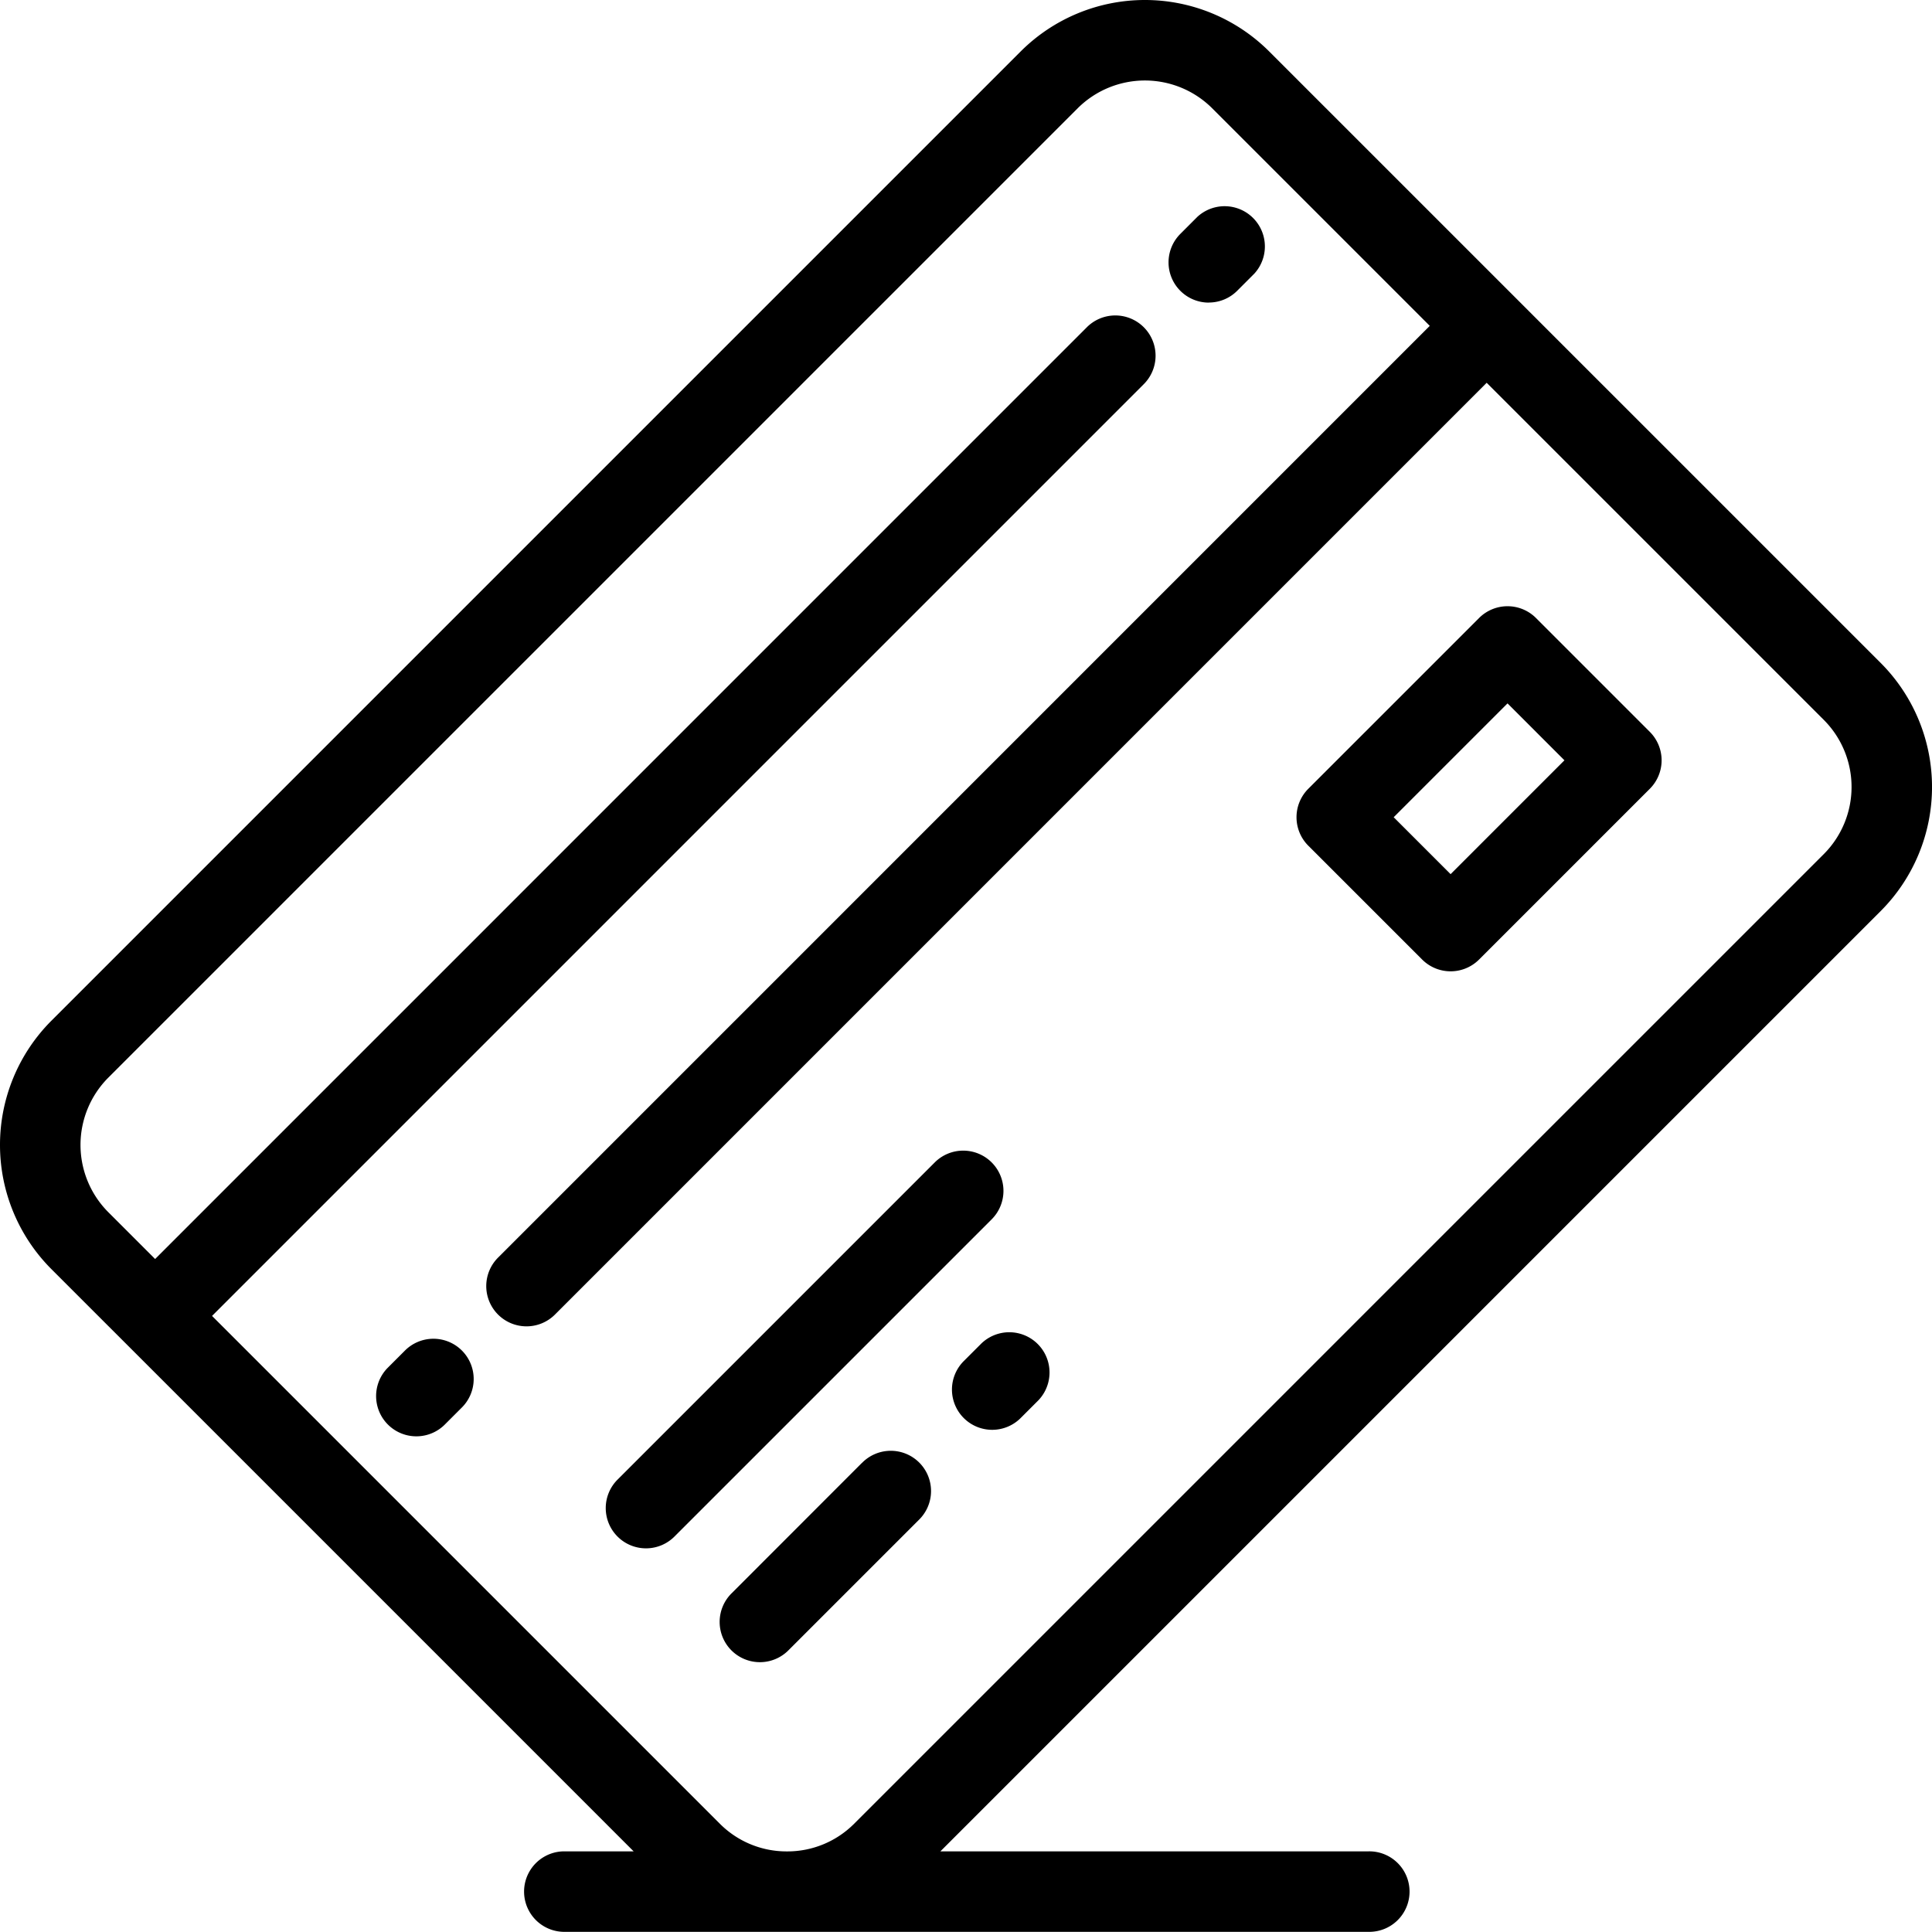
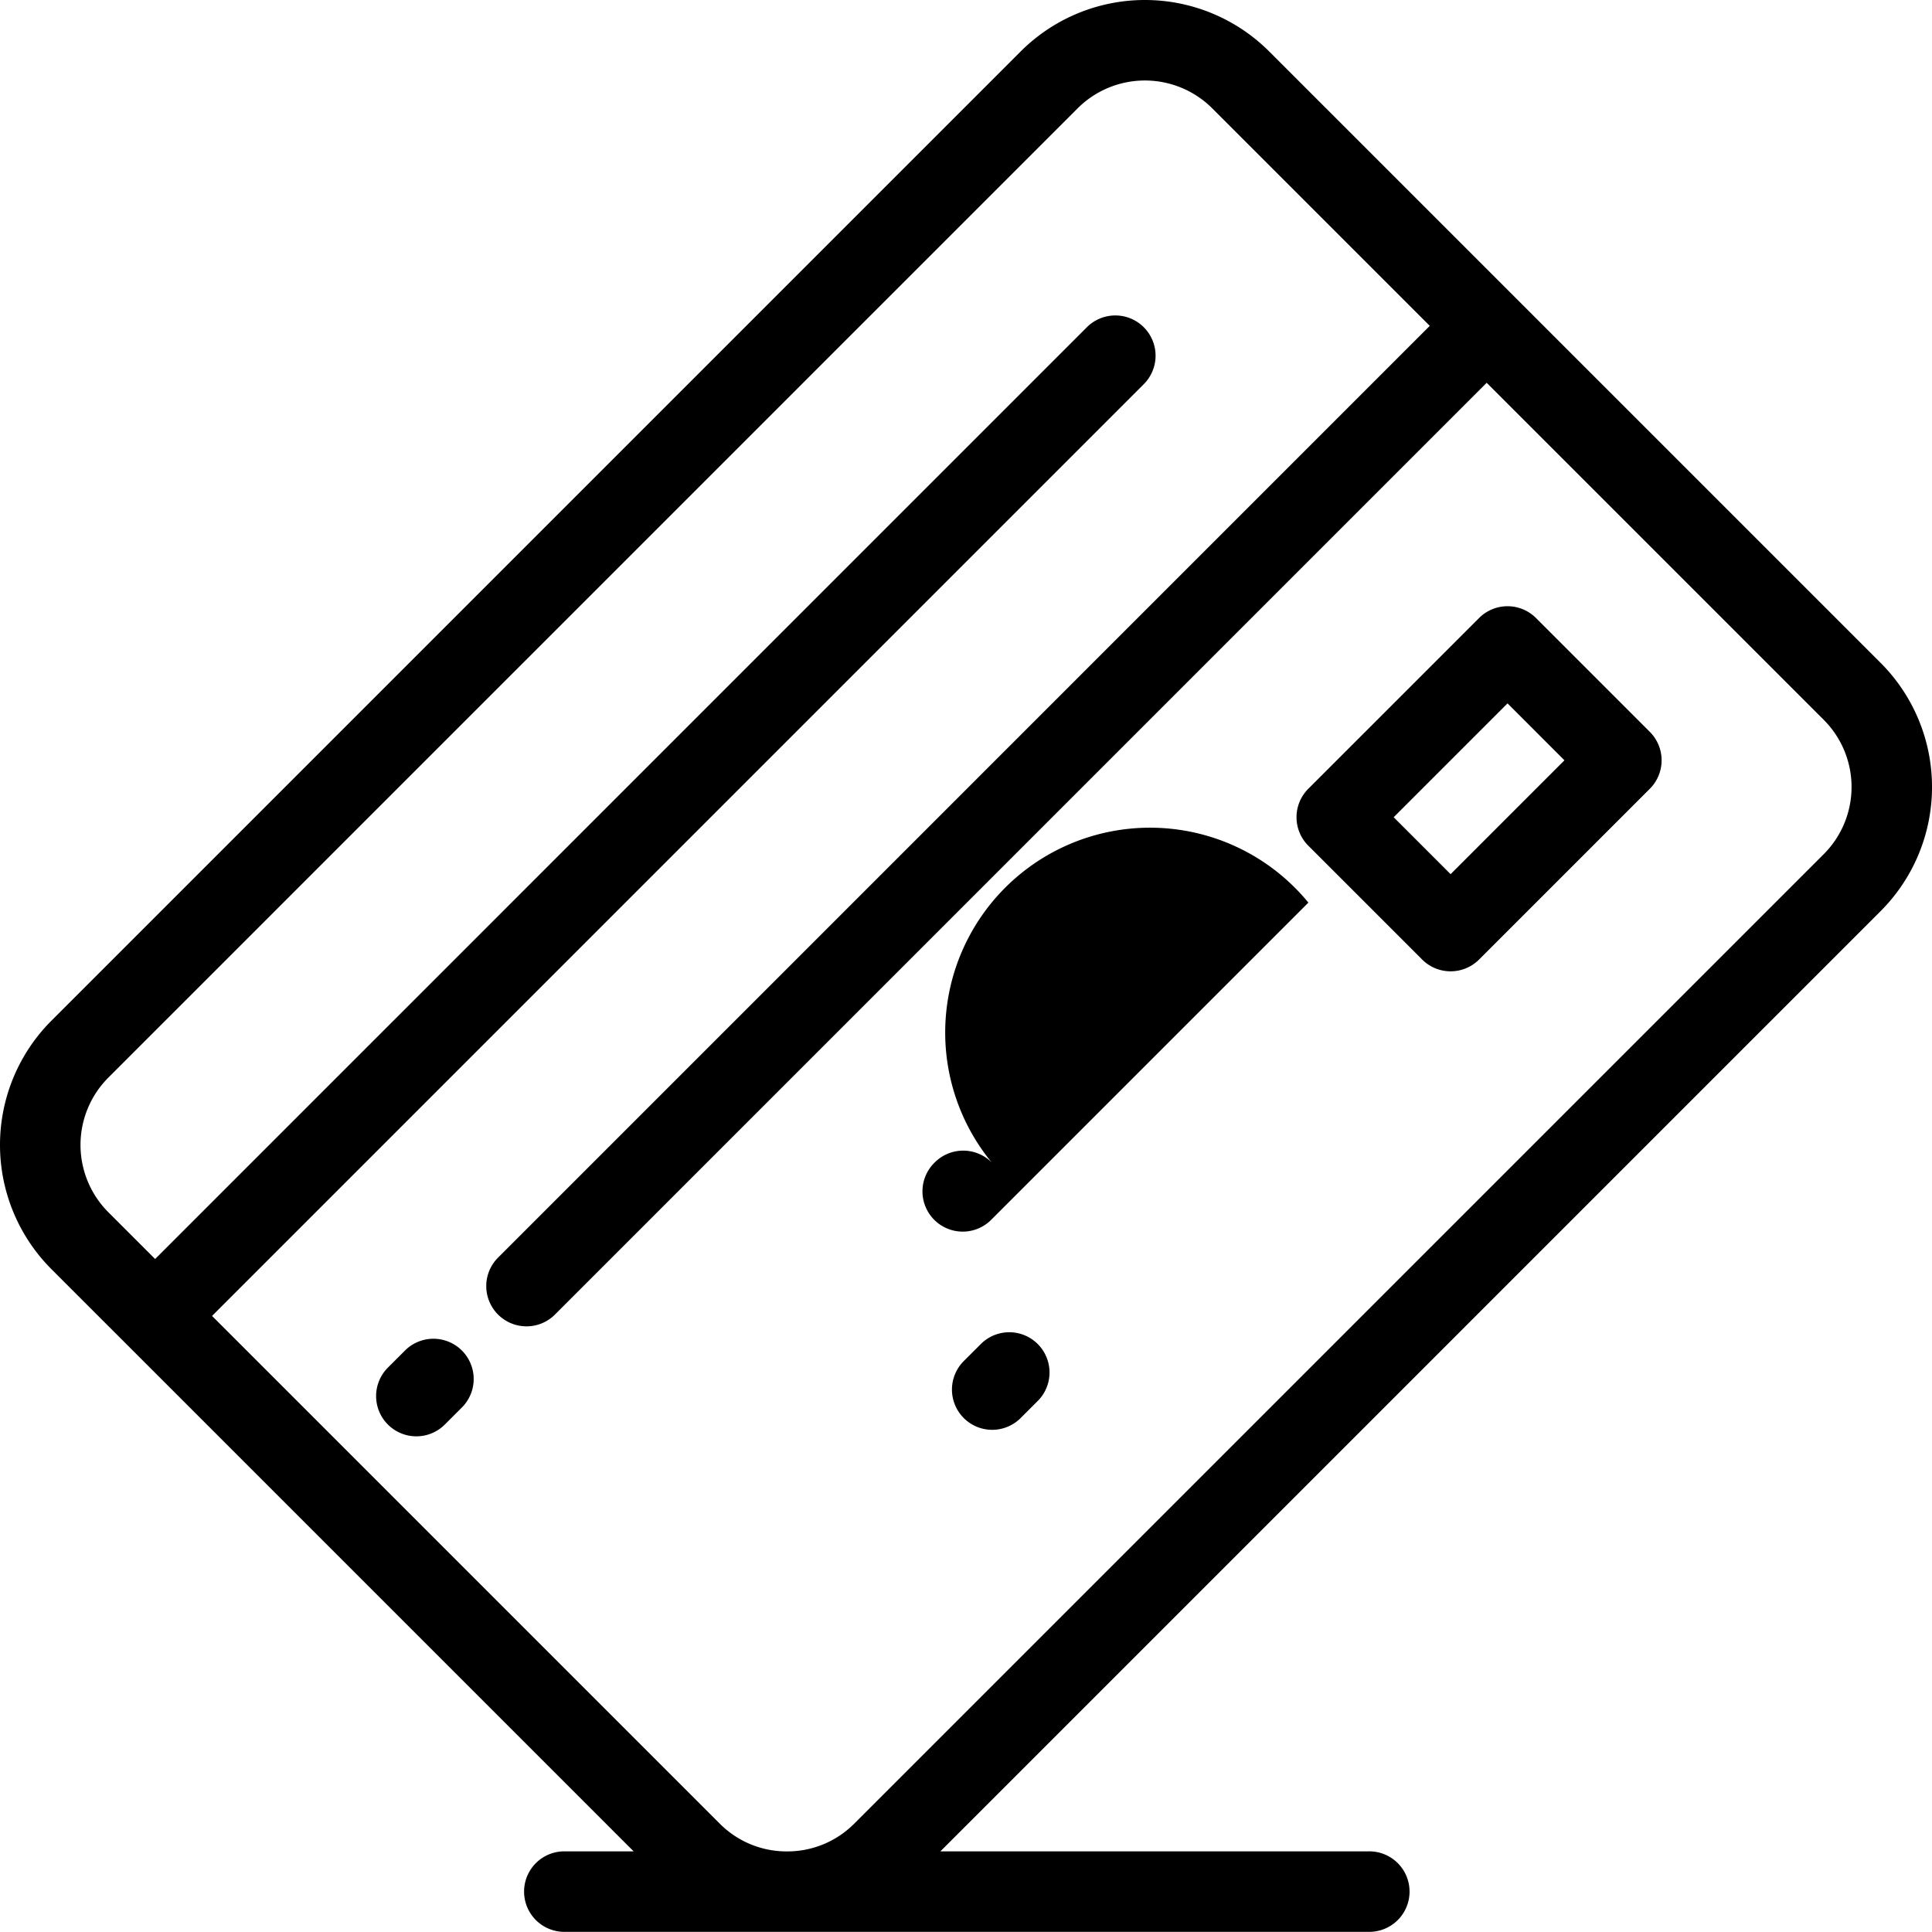
<svg xmlns="http://www.w3.org/2000/svg" width="109.672" height="109.667" viewBox="0 0 109.672 109.667">
  <g transform="translate(0 -0.011)">
    <g transform="translate(0 0.011)">
      <path d="M106.761,37.645,72.033,2.918a9.978,9.978,0,0,0-14.08,0L2.907,57.964a9.977,9.977,0,0,0,0,14.079l4.282,4.282h0l28.78,28.78H31.987a2.285,2.285,0,0,0,0,4.569H77.682a2.285,2.285,0,1,0,0-4.569h-24.3l53.384-53.384A9.967,9.967,0,0,0,106.761,37.645ZM103.53,48.494,48.483,103.54a5.347,5.347,0,0,1-3.8,1.568h-.017a5.345,5.345,0,0,1-3.8-1.568L12.037,74.711,64.9,21.846a2.285,2.285,0,1,0-3.231-3.231L8.806,71.48,6.138,68.812a5.409,5.409,0,0,1,0-7.617L61.184,6.149a5.409,5.409,0,0,1,7.618,0l12.36,12.36L28.3,71.374a2.285,2.285,0,1,0,3.231,3.231L84.393,21.74,103.53,40.876A5.393,5.393,0,0,1,103.53,48.494Z" transform="translate(0 -0.011)" />
-       <path d="M182.538,305.61a2.285,2.285,0,0,0-3.231,0l-17.979,17.979a2.285,2.285,0,1,0,3.231,3.231l17.979-17.979A2.285,2.285,0,0,0,182.538,305.61Z" transform="translate(-126.245 -239.624)" />
-       <path d="M198.869,385.286,191.5,392.66a2.285,2.285,0,1,0,3.231,3.231l7.374-7.374a2.285,2.285,0,1,0-3.231-3.231Z" transform="translate(-149.951 -302.233)" />
+       <path d="M182.538,305.61a2.285,2.285,0,0,0-3.231,0a2.285,2.285,0,1,0,3.231,3.231l17.979-17.979A2.285,2.285,0,0,0,182.538,305.61Z" transform="translate(-126.245 -239.624)" />
      <path d="M254.043,353.611l-.969.969a2.285,2.285,0,1,0,3.231,3.231l.969-.969a2.285,2.285,0,0,0-3.231-3.231Z" transform="translate(-198.338 -277.343)" />
      <path d="M357.2,161.338a2.285,2.285,0,0,0-3.231,0l-9.694,9.694a2.285,2.285,0,0,0,0,3.231l6.463,6.462a2.285,2.285,0,0,0,3.231,0l9.693-9.693a2.285,2.285,0,0,0,0-3.231Zm-4.847,14.54-3.231-3.231,6.462-6.462,3.231,3.231Z" transform="translate(-270.008 -126.256)" />
-       <path d="M311.957,59.866a2.276,2.276,0,0,0,1.616-.67l.969-.97A2.285,2.285,0,0,0,311.311,55l-.969.97a2.285,2.285,0,0,0,1.616,3.9Z" transform="translate(-243.34 -42.692)" />
      <path d="M101.2,355.6l-.969.969a2.285,2.285,0,0,0,3.231,3.231l.969-.969A2.285,2.285,0,1,0,101.2,355.6Z" transform="translate(-78.239 -278.907)" />
    </g>
  </g>
</svg>